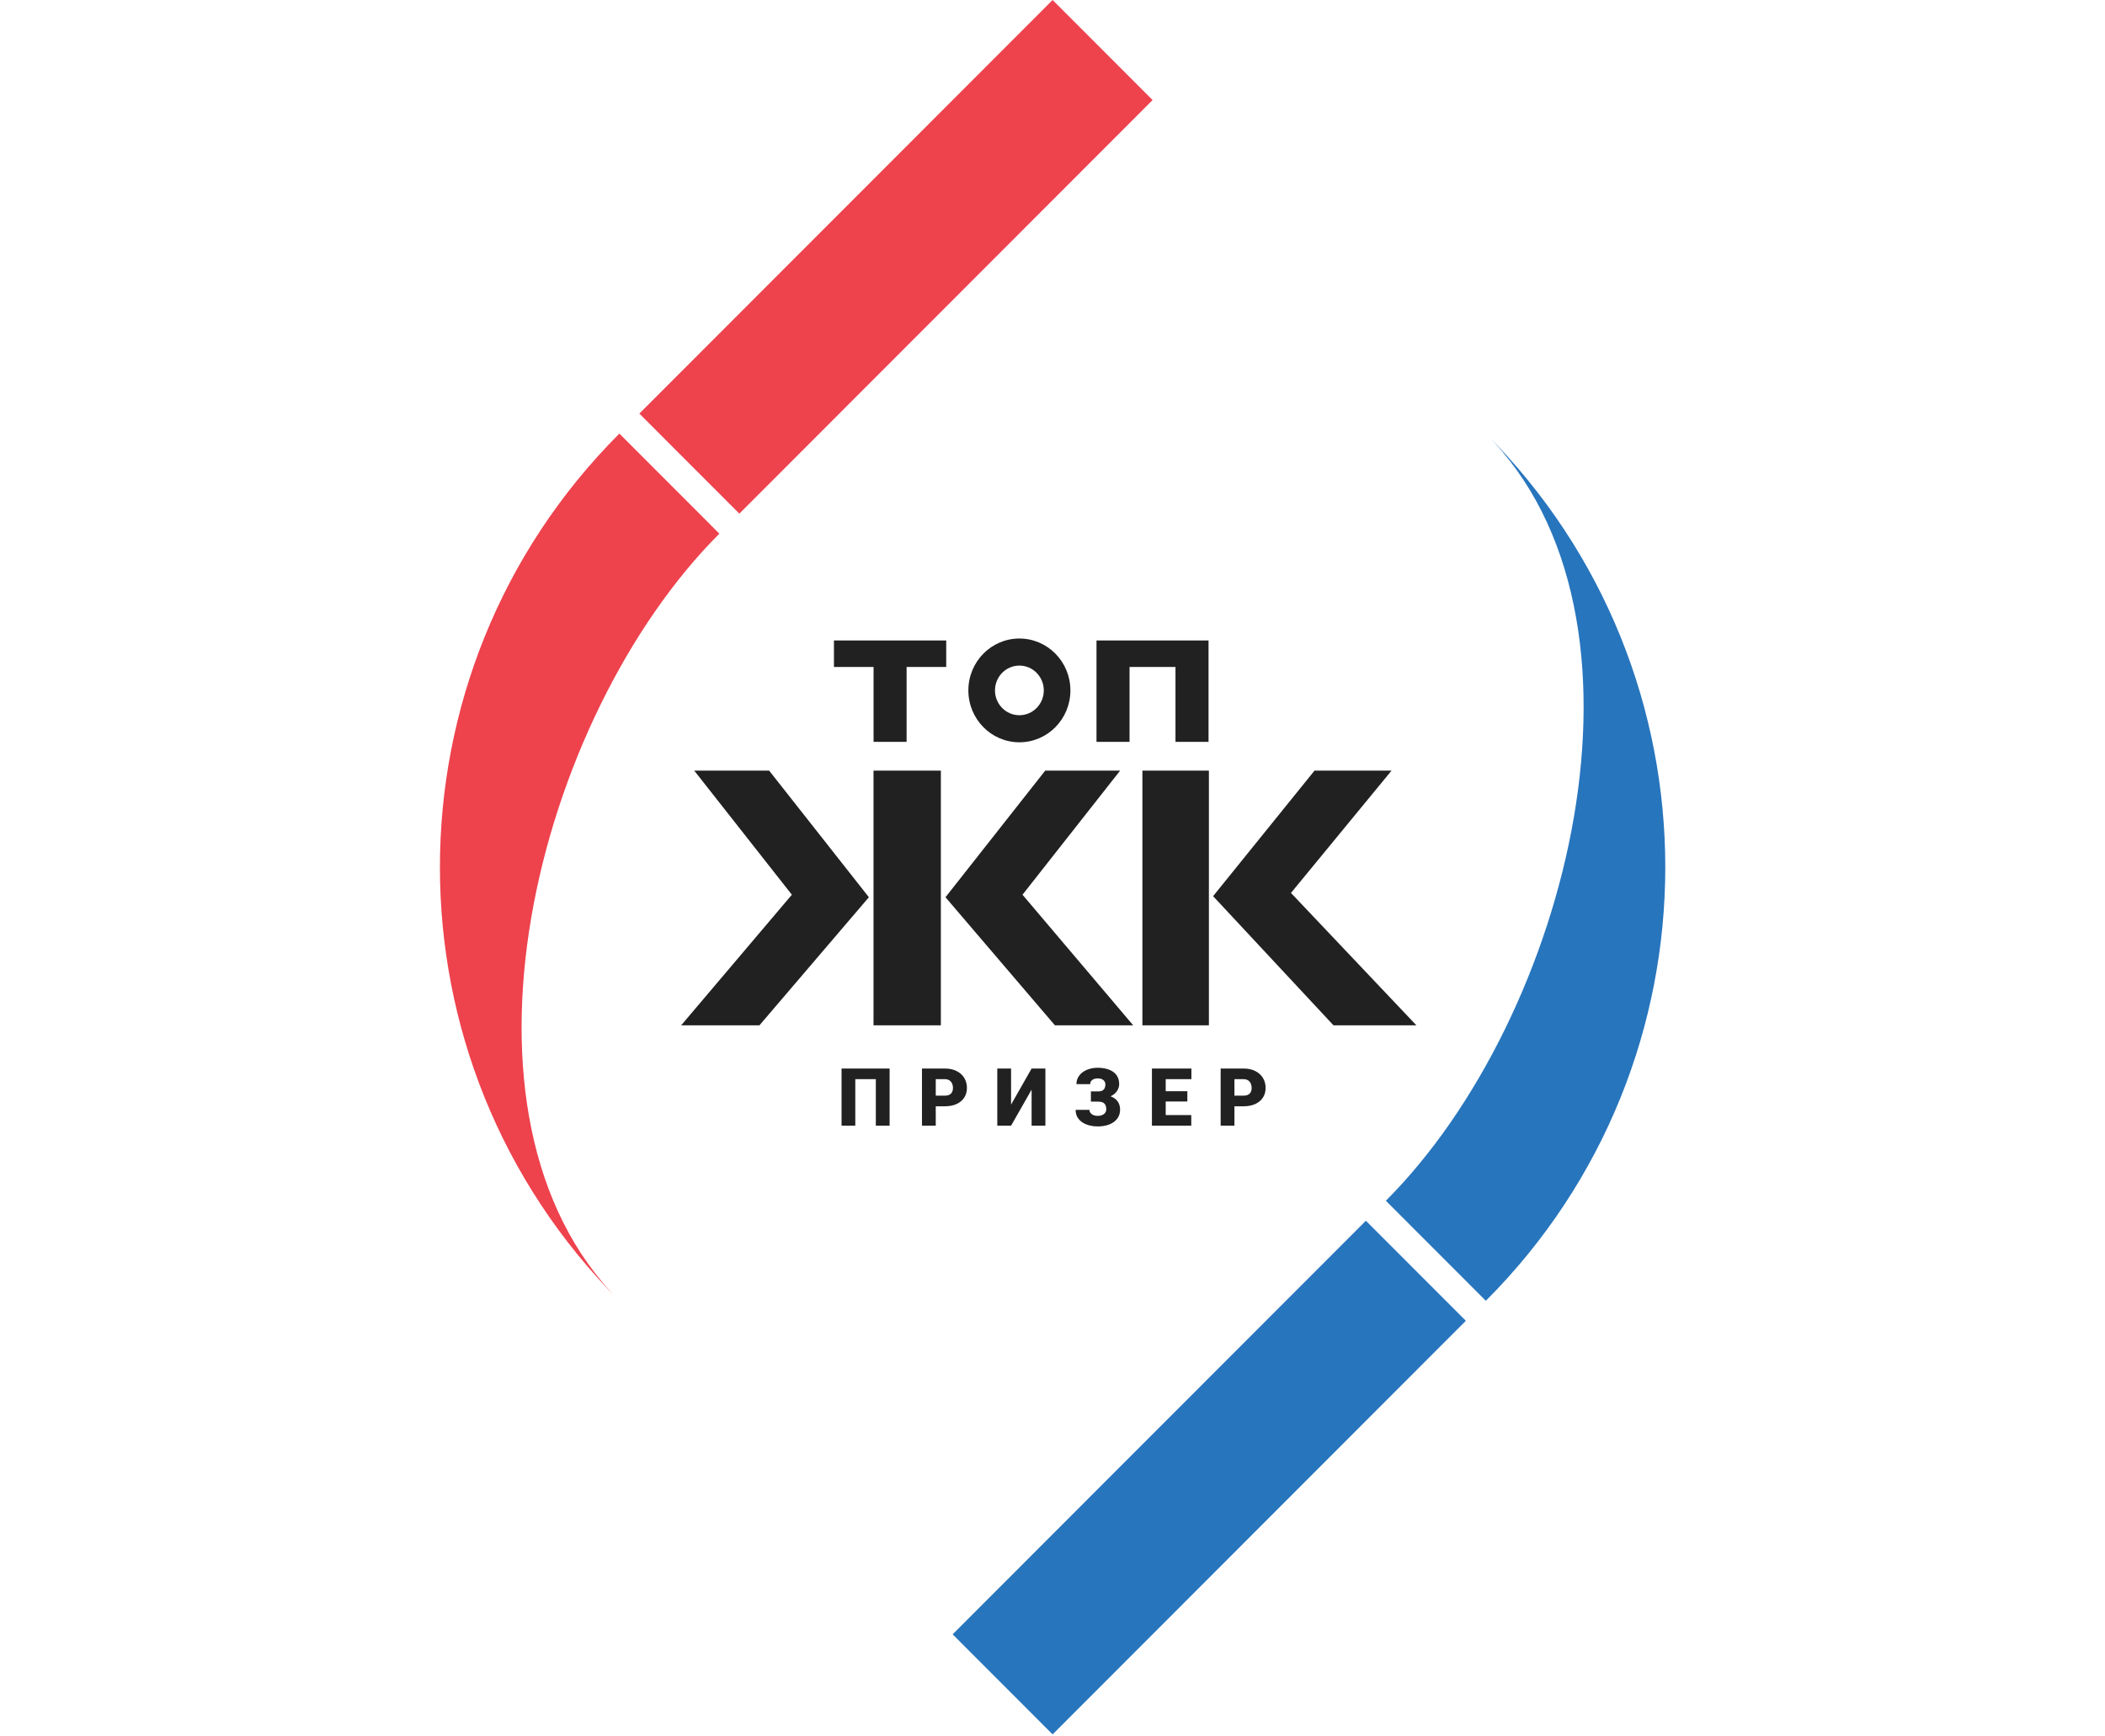
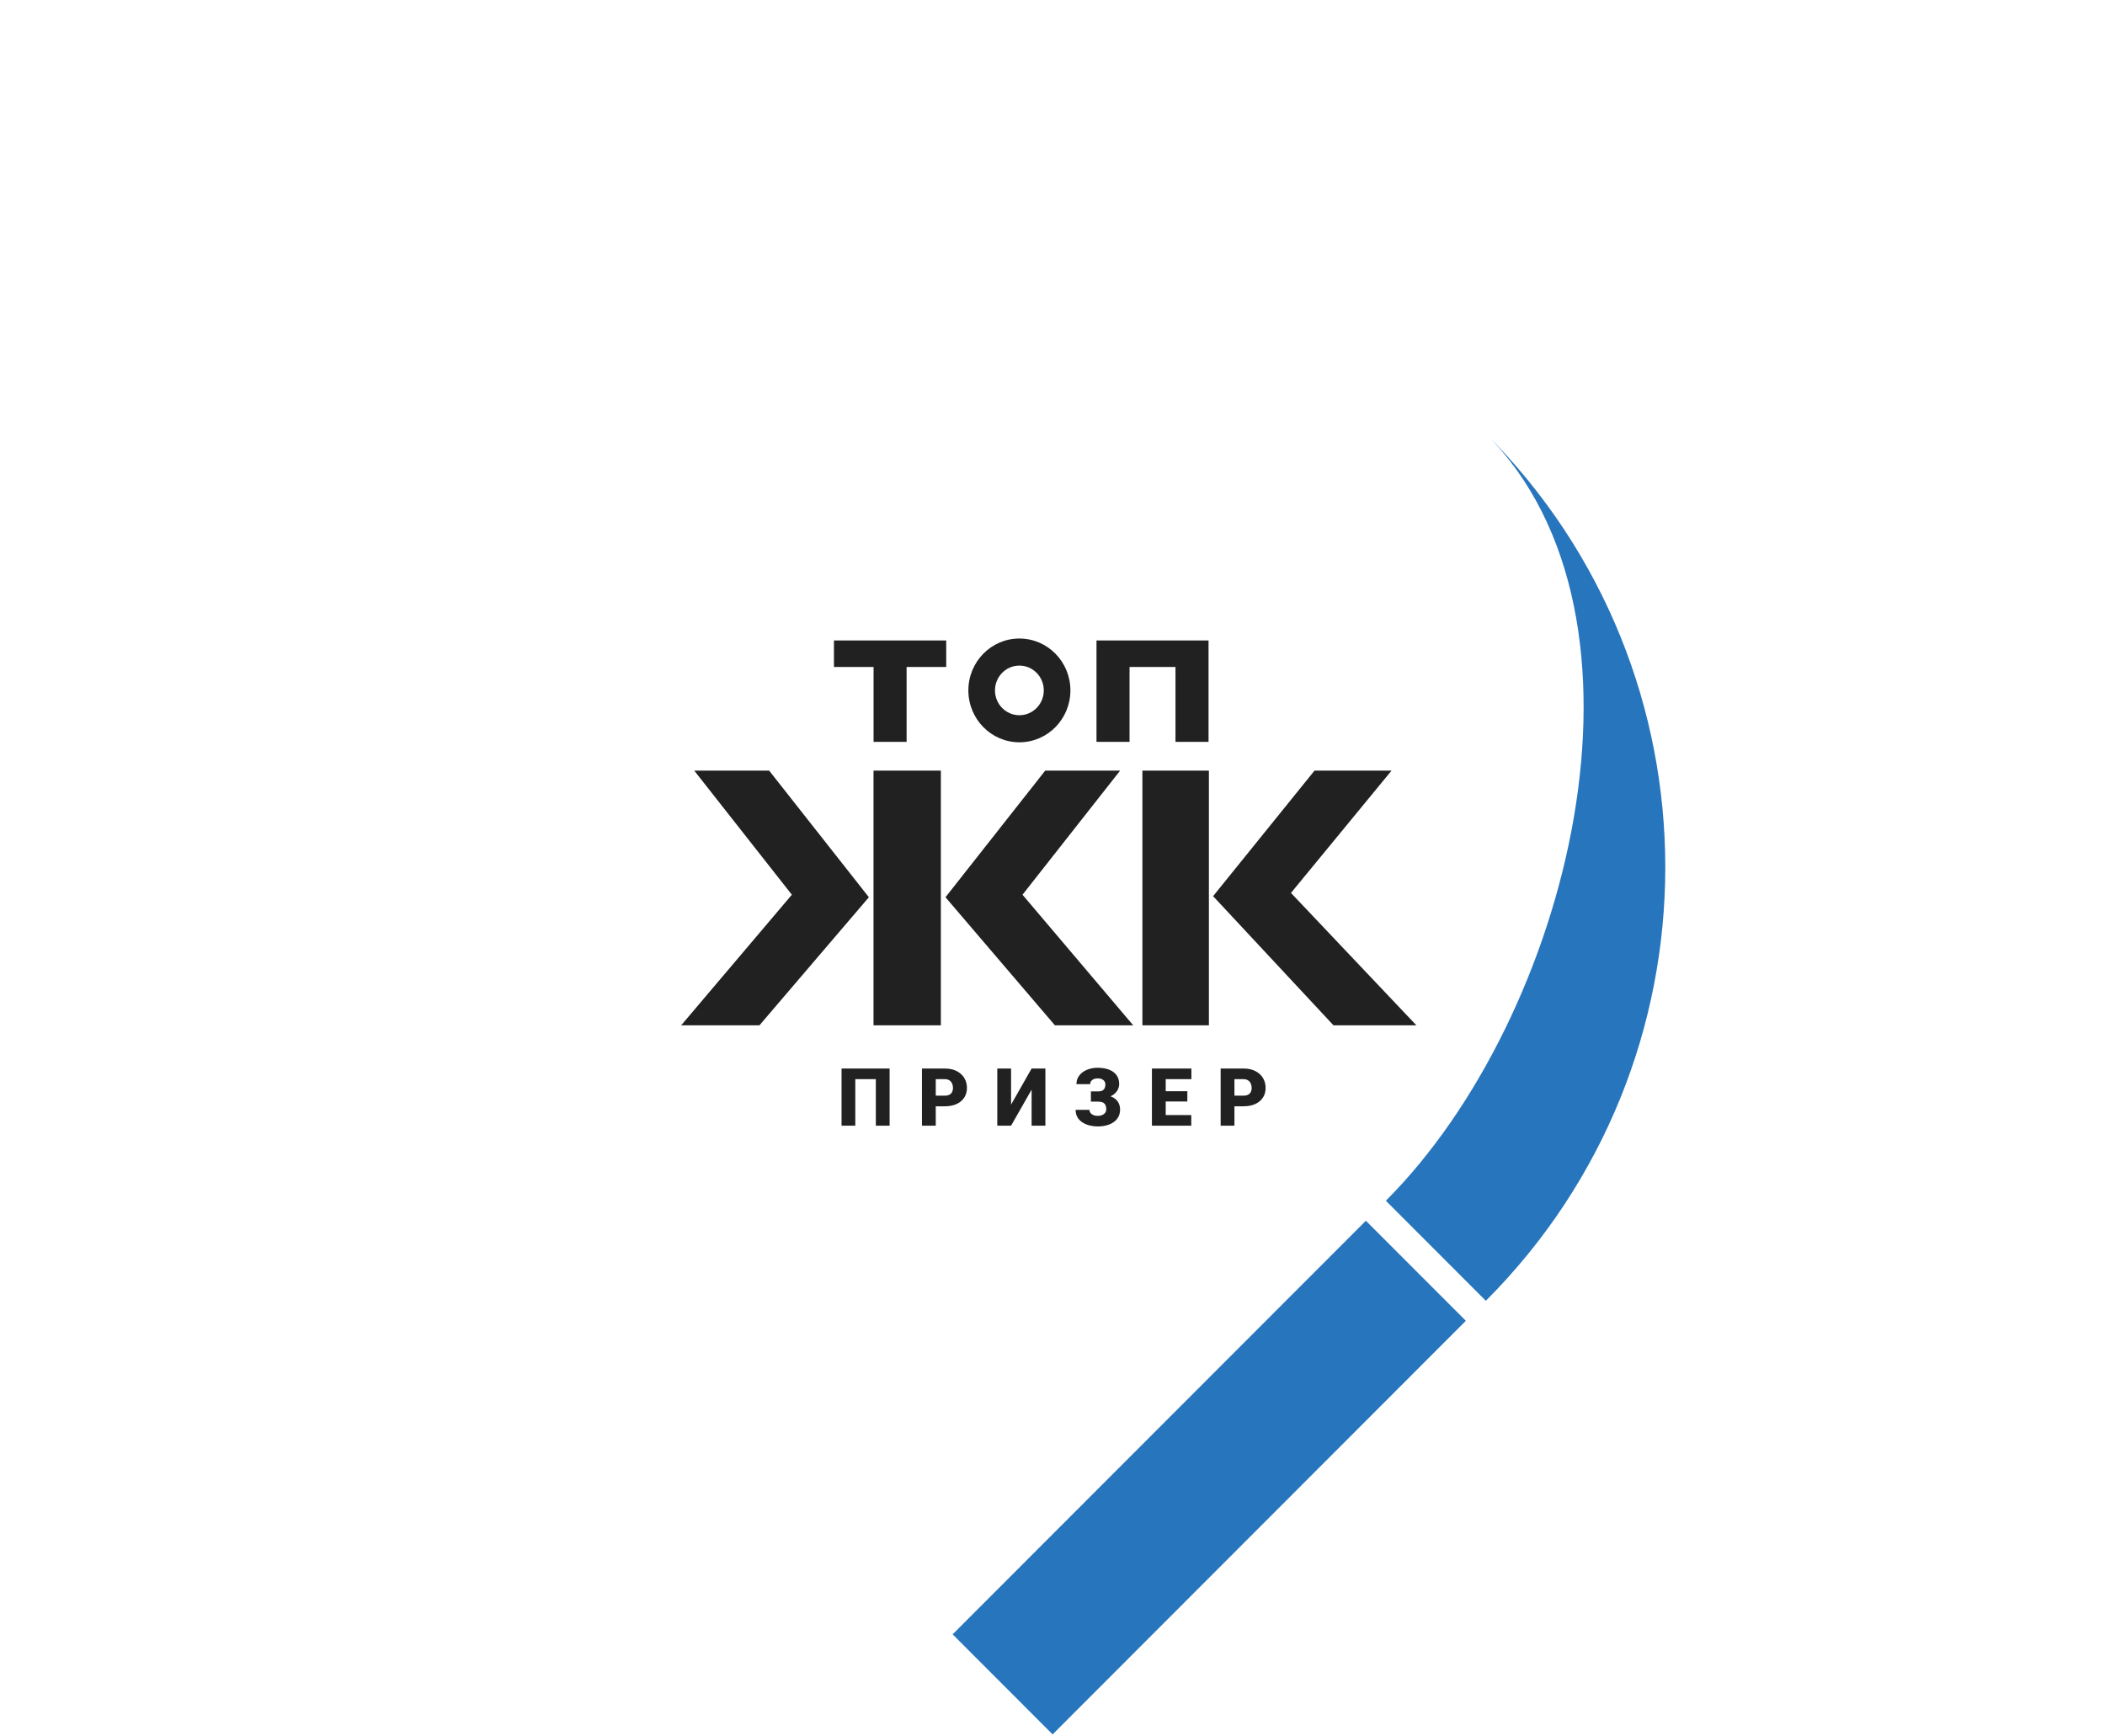
<svg xmlns="http://www.w3.org/2000/svg" width="445" height="367" viewBox="0 0 445 367" fill="none">
  <path d="M188.065 225.914V238H185.151V228.164H180.81V238H177.905V225.914H188.065ZM199.729 233.899H196.724V231.65H199.729C200.138 231.65 200.47 231.581 200.725 231.442C200.98 231.304 201.165 231.113 201.281 230.87C201.403 230.621 201.464 230.341 201.464 230.031C201.464 229.699 201.403 229.392 201.281 229.11C201.165 228.828 200.98 228.601 200.725 228.429C200.47 228.252 200.138 228.164 199.729 228.164H197.82V238H194.906V225.914H199.729C200.697 225.914 201.53 226.091 202.227 226.445C202.93 226.799 203.47 227.286 203.846 227.906C204.222 228.521 204.411 229.223 204.411 230.015C204.411 230.795 204.222 231.476 203.846 232.057C203.47 232.638 202.93 233.091 202.227 233.418C201.53 233.739 200.697 233.899 199.729 233.899ZM213.742 233.542L218.083 225.914H220.997V238H218.083V230.38L213.742 238H210.828V225.914H213.742V233.542ZM232.702 232.214H230.619V230.753H232.163C232.522 230.753 232.813 230.695 233.034 230.579C233.256 230.457 233.419 230.286 233.524 230.064C233.629 229.838 233.682 229.572 233.682 229.268C233.682 229.041 233.621 228.83 233.499 228.637C233.383 228.443 233.203 228.288 232.96 228.172C232.716 228.056 232.406 227.998 232.03 227.998C231.742 227.998 231.479 228.045 231.241 228.139C231.003 228.233 230.815 228.371 230.677 228.554C230.538 228.731 230.469 228.952 230.469 229.218H227.564C227.564 228.675 227.683 228.191 227.921 227.765C228.159 227.339 228.483 226.977 228.892 226.678C229.307 226.379 229.783 226.152 230.32 225.997C230.862 225.837 231.432 225.756 232.03 225.756C232.722 225.756 233.347 225.831 233.906 225.98C234.465 226.124 234.943 226.34 235.342 226.628C235.746 226.916 236.056 227.275 236.272 227.707C236.487 228.133 236.595 228.628 236.595 229.193C236.595 229.608 236.501 229.998 236.313 230.363C236.13 230.729 235.868 231.049 235.524 231.326C235.181 231.603 234.769 231.821 234.288 231.982C233.812 232.137 233.283 232.214 232.702 232.214ZM230.619 231.476H232.702C233.35 231.476 233.925 231.545 234.429 231.683C234.932 231.821 235.358 232.023 235.707 232.289C236.061 232.555 236.33 232.884 236.512 233.277C236.695 233.664 236.786 234.11 236.786 234.613C236.786 235.178 236.667 235.681 236.429 236.124C236.197 236.561 235.868 236.932 235.441 237.236C235.015 237.541 234.512 237.77 233.931 237.925C233.355 238.08 232.722 238.158 232.03 238.158C231.471 238.158 230.915 238.091 230.361 237.958C229.814 237.82 229.316 237.61 228.867 237.328C228.419 237.045 228.059 236.683 227.788 236.24C227.523 235.798 227.39 235.266 227.39 234.646H230.312C230.312 234.89 230.384 235.109 230.527 235.302C230.677 235.496 230.882 235.648 231.142 235.759C231.402 235.869 231.698 235.925 232.03 235.925C232.417 235.925 232.746 235.864 233.018 235.742C233.294 235.62 233.505 235.454 233.649 235.244C233.792 235.034 233.864 234.801 233.864 234.547C233.864 234.248 233.828 233.996 233.756 233.792C233.684 233.581 233.577 233.412 233.433 233.285C233.289 233.152 233.109 233.058 232.893 233.003C232.683 232.942 232.439 232.912 232.163 232.912H230.619V231.476ZM251.837 235.759V238H245.395V235.759H251.837ZM246.433 225.914V238H243.519V225.914H246.433ZM251.007 230.712V232.878H245.395V230.712H251.007ZM251.862 225.914V228.164H245.395V225.914H251.862ZM262.87 233.899H259.865V231.65H262.87C263.279 231.65 263.611 231.581 263.866 231.442C264.121 231.304 264.306 231.113 264.422 230.87C264.544 230.621 264.605 230.341 264.605 230.031C264.605 229.699 264.544 229.392 264.422 229.11C264.306 228.828 264.121 228.601 263.866 228.429C263.611 228.252 263.279 228.164 262.87 228.164H260.961V238H258.047V225.914H262.87C263.838 225.914 264.671 226.091 265.368 226.445C266.071 226.799 266.611 227.286 266.987 227.906C267.363 228.521 267.552 229.223 267.552 230.015C267.552 230.795 267.363 231.476 266.987 232.057C266.611 232.638 266.071 233.091 265.368 233.418C264.671 233.739 263.838 233.899 262.87 233.899Z" fill="#212121" />
-   <path fill-rule="evenodd" clip-rule="evenodd" d="M135.163 87.444L222.522 0L243.658 21.156L156.299 108.598L135.163 87.444Z" fill="#EE424D" />
-   <path fill-rule="evenodd" clip-rule="evenodd" d="M130.936 275.023C80.355 224.393 80.355 142.305 130.936 91.675L152.072 112.831C113.162 151.777 92.028 236.077 130.936 275.023Z" fill="#EE424D" />
  <path fill-rule="evenodd" clip-rule="evenodd" d="M201.386 345.54L288.746 258.099L309.882 279.253L222.522 366.697L201.386 345.54Z" fill="#2775BD" />
  <path fill-rule="evenodd" clip-rule="evenodd" d="M314.108 91.675C364.69 142.305 364.69 224.393 314.108 275.023L292.972 253.867C331.883 214.921 353.017 130.621 314.108 91.675Z" fill="#2775BD" />
  <path d="M223.01 216.777L199.876 189.699L220.964 162.924H236.801L216.159 189.168L239.559 216.777H223.01ZM160.549 216.777H144L167.4 189.168L146.758 162.924H162.596L183.683 189.699L160.549 216.777ZM184.662 216.777V162.924H198.898V216.777H184.662Z" fill="#212121" />
  <path d="M281.898 216.777L256.451 189.471L277.894 162.924H294.177L272.912 188.789L299.426 216.777H281.898ZM241.504 216.777V162.924H255.562V216.777H241.504Z" fill="#212121" />
  <path fill-rule="evenodd" clip-rule="evenodd" d="M215.5 140.724C212.651 140.724 210.342 143.073 210.342 145.97C210.342 148.868 212.651 151.217 215.5 151.217C218.349 151.217 220.658 148.868 220.658 145.97C220.658 143.073 218.349 140.724 215.5 140.724ZM215.5 156.94C221.457 156.94 226.286 152.029 226.286 145.97C226.286 139.911 221.457 135 215.5 135C209.543 135 204.714 139.911 204.714 145.97C204.714 152.029 209.543 156.94 215.5 156.94Z" fill="#212121" />
  <path d="M200.031 141.015H191.658V156.849H184.673V141.015H176.3V135.411H200.031V141.015Z" fill="#212121" />
  <path d="M255.486 135.411V156.849H248.5V141.015H238.787V156.849H231.801V135.411H255.486Z" fill="#212121" />
</svg>